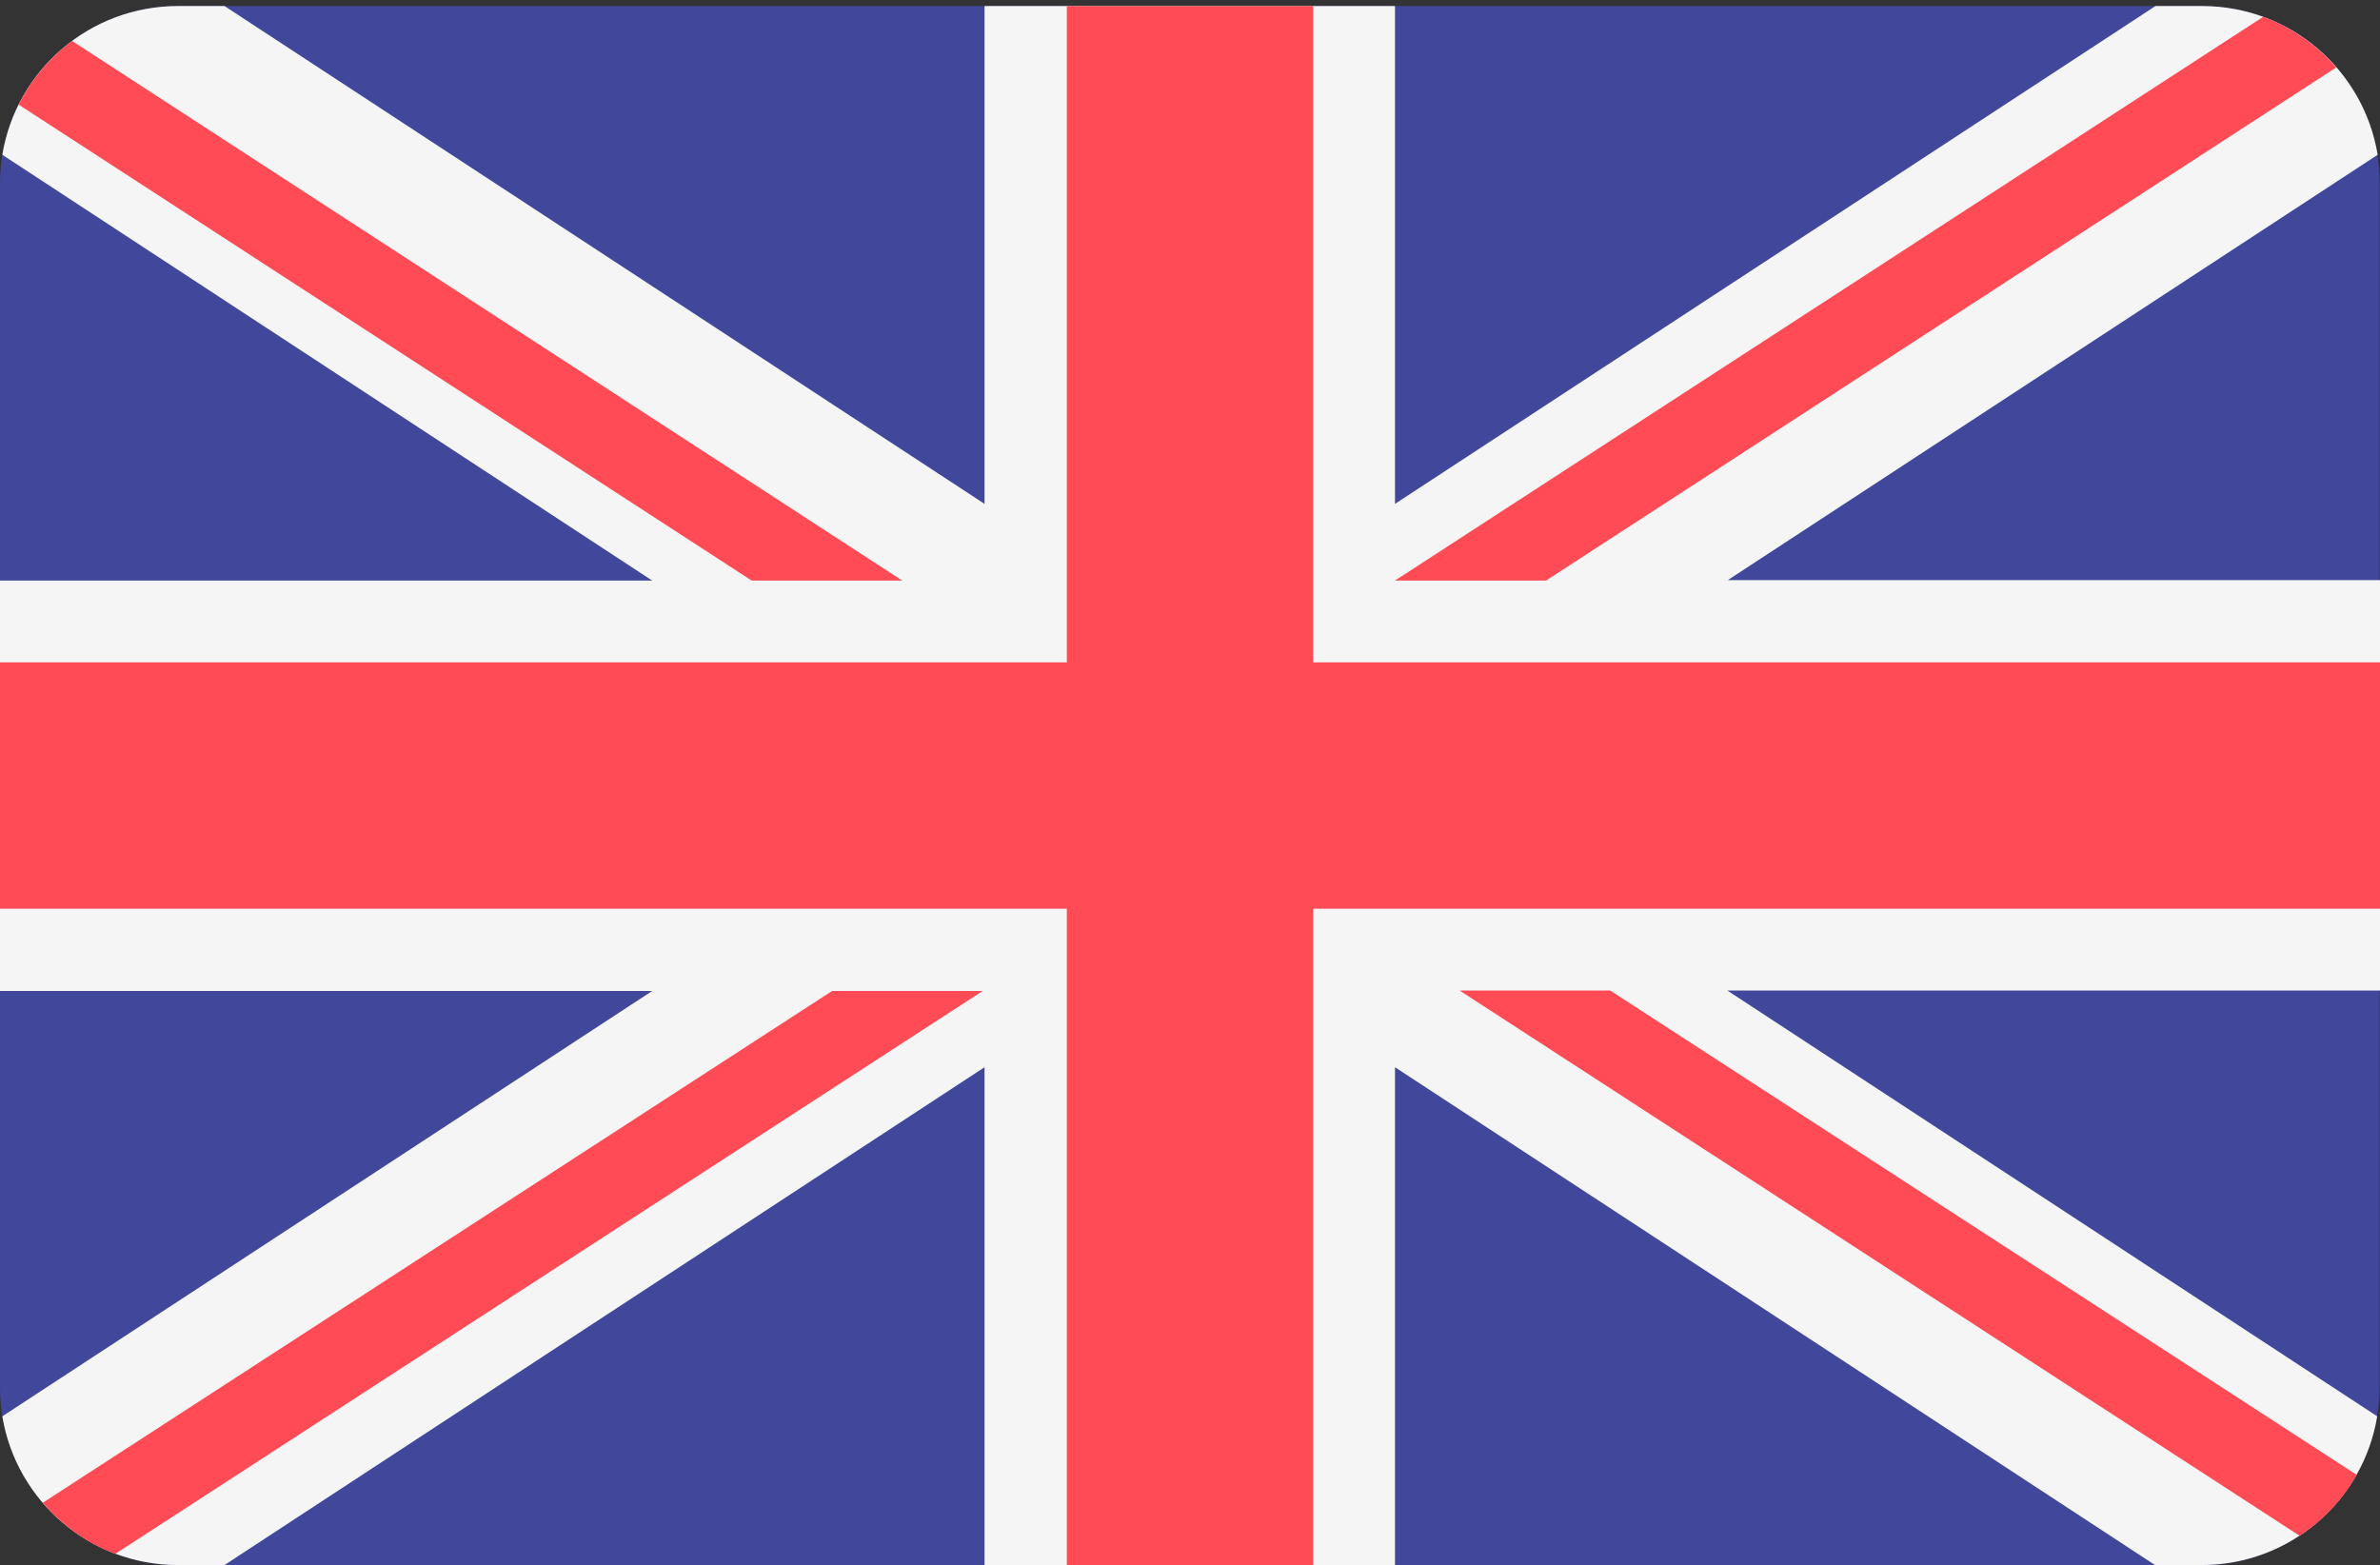
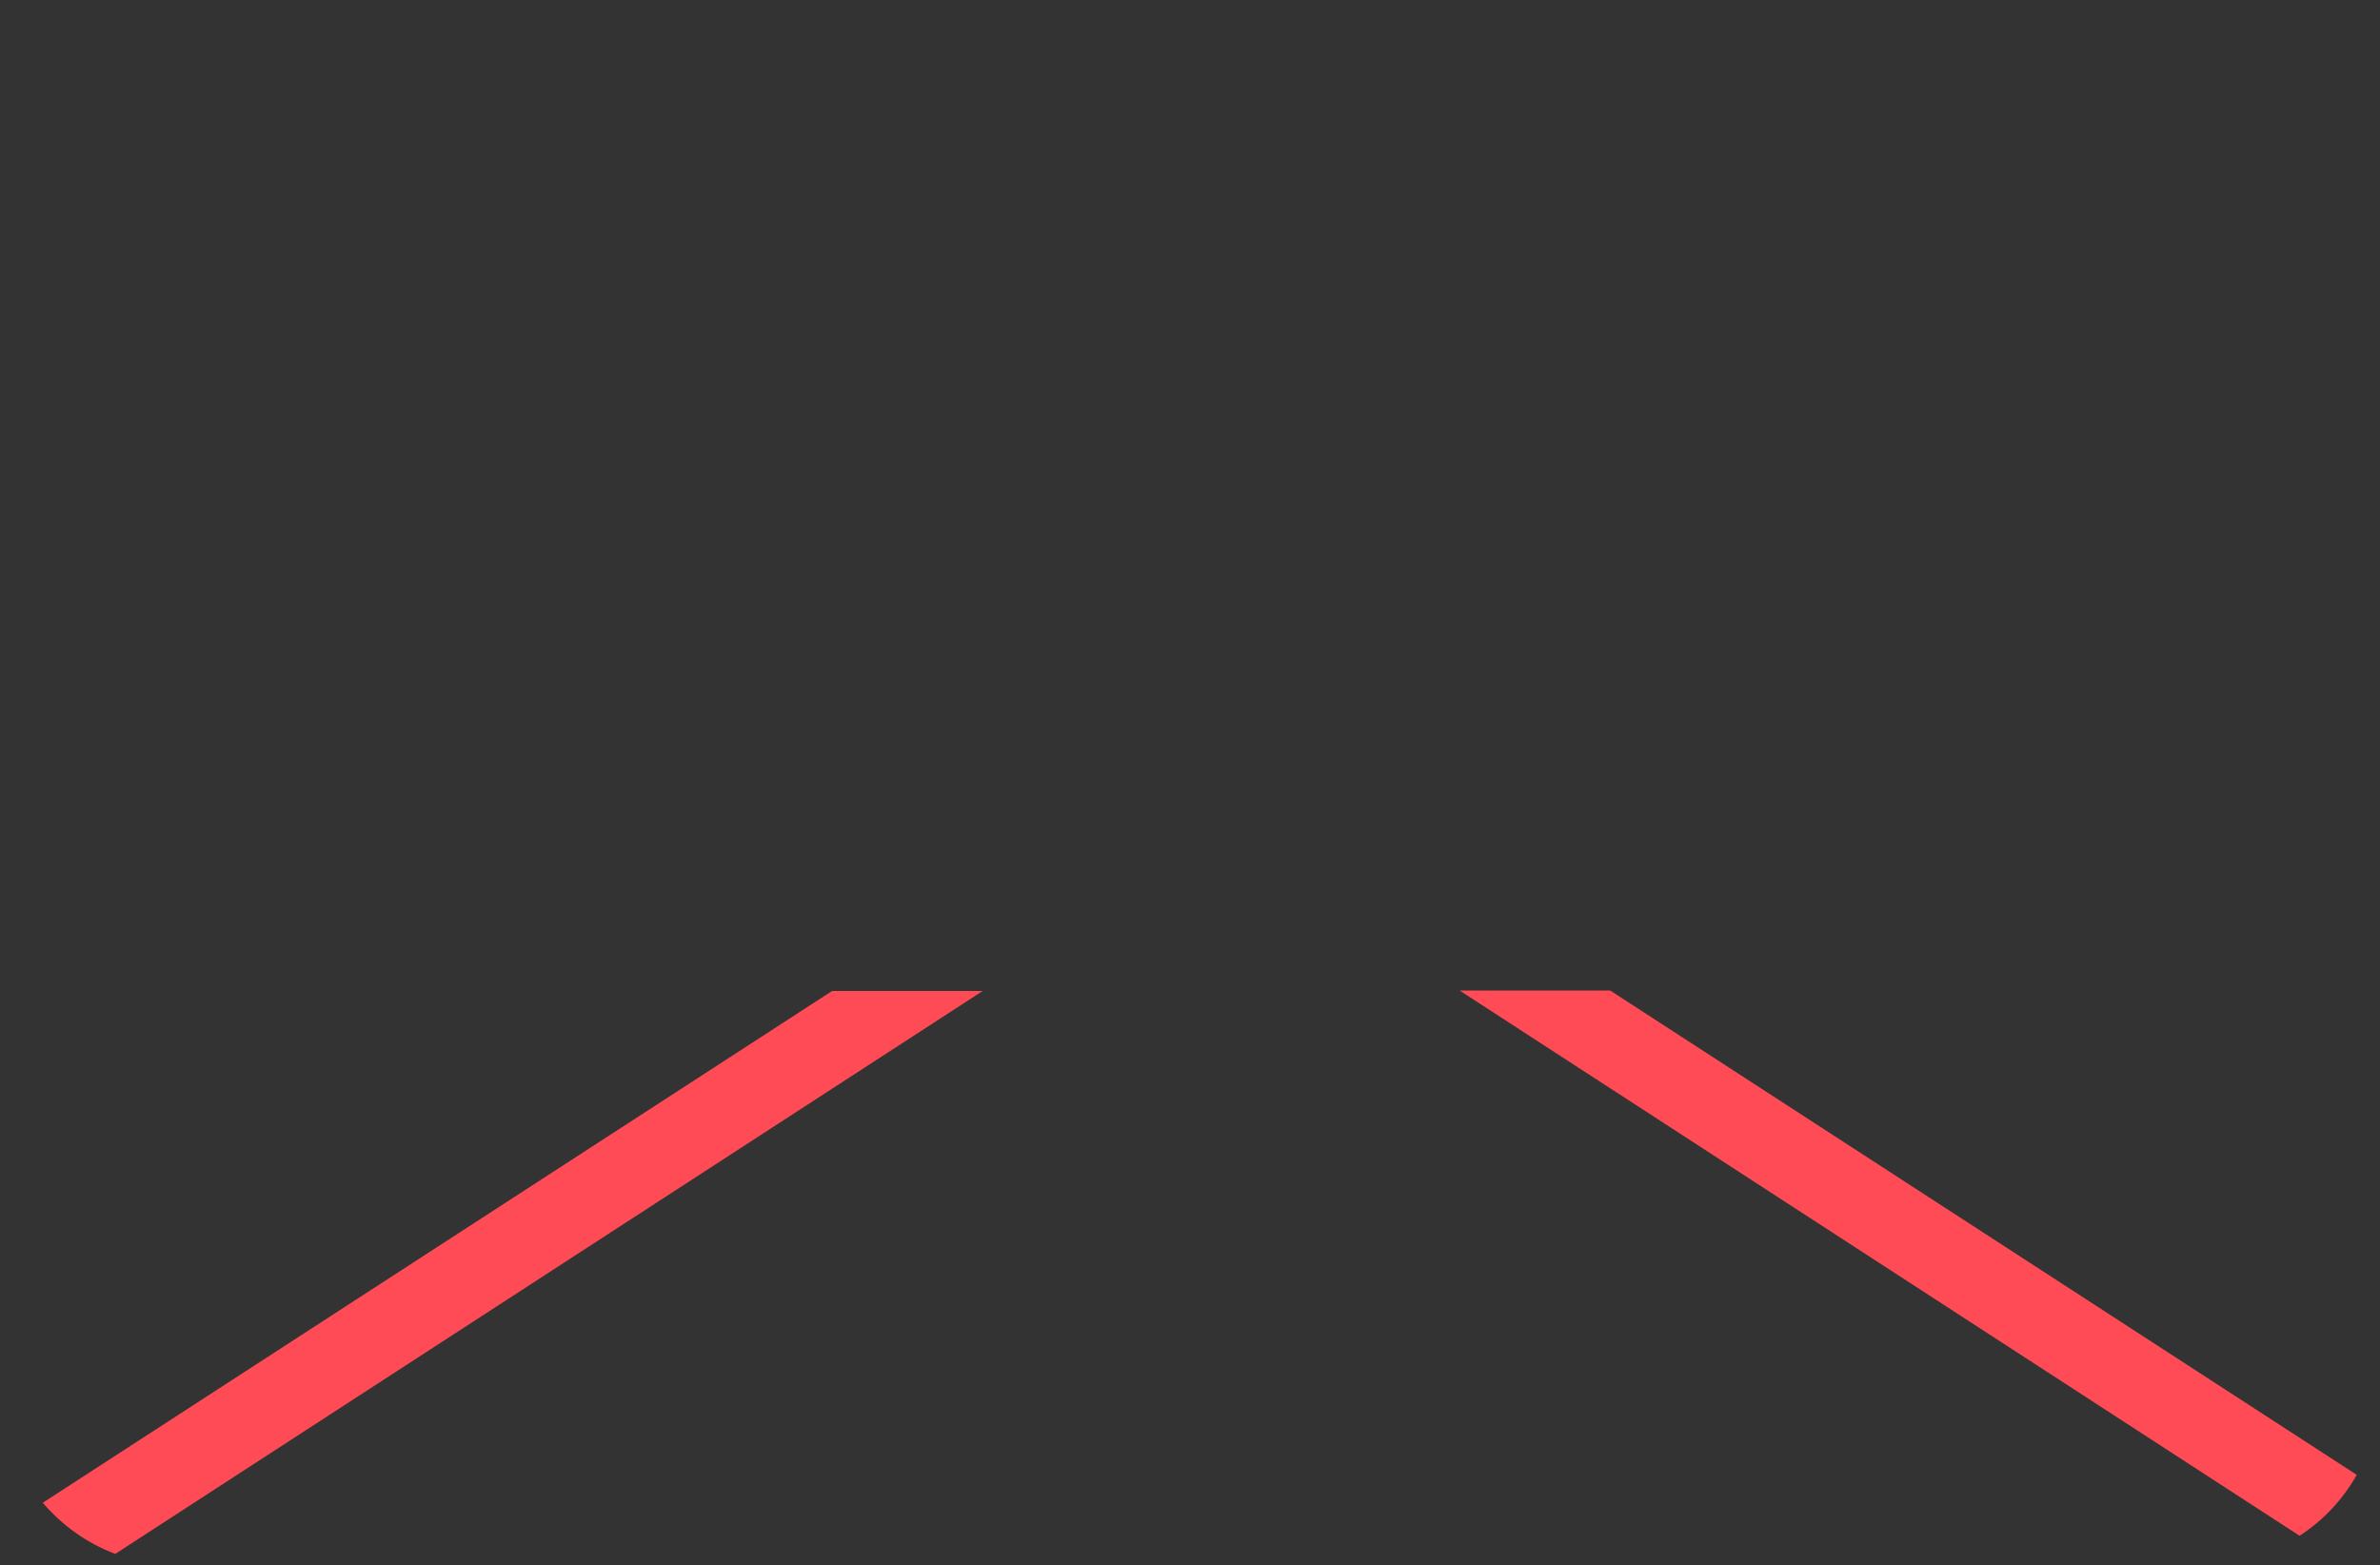
<svg xmlns="http://www.w3.org/2000/svg" version="1.1" id="Layer_1" x="0px" y="0px" viewBox="0 0 512 336.7" style="enable-background:new 0 0 512 336.7;" xml:space="preserve">
  <rect x="0" y="0" width="512" height="336.7" fill="#333333" stroke="none" />
  <style type="text/css">
	.st0{fill:#41479B;}
	.st1{fill:#F5F5F5;}
	.st2{fill:#FF4B55;}
</style>
-   <path class="st0" d="M473.7,1.3H38.3C17.2,1.3,0,18.4,0,39.6v258.8c0,21.2,17.2,38.3,38.3,38.3h435.3c21.2,0,38.3-17.2,38.3-38.3  V39.6C512,18.4,494.8,1.3,473.7,1.3z" />
-   <path class="st1" d="M511.5,33.3c-3-18.2-18.8-32-37.8-32h-10L300.1,108.4V1.3h-88.3v107.1L48.3,1.3h-10c-19,0-34.8,13.8-37.8,32  l139.8,91.6H0v88.3h140.3L0.5,304.7c3,18.2,18.8,32,37.8,32h10l163.5-107.1v107.1h88.3V229.6l163.5,107.1h10c19,0,34.8-13.8,37.8-32  l-139.8-91.6H512v-88.3H371.7L511.5,33.3z" />
  <g>
-     <polygon class="st2" points="282.5,1.3 229.5,1.3 229.5,142.5 0,142.5 0,195.5 229.5,195.5 229.5,336.7 282.5,336.7 282.5,195.5    512,195.5 512,142.5 282.5,142.5  " />
    <path class="st2" d="M24.8,334.3l186.6-121.1h-32.4L9.2,323.3C13.4,328.2,18.7,332,24.8,334.3z" />
    <path class="st2" d="M346.4,213.1H314l180.7,117.3c5.1-3.3,9.3-7.8,12.3-13.1L346.4,213.1z" />
-     <path class="st2" d="M4,22.5l157.7,102.4h32.4L15.5,8.8C10.7,12.4,6.7,17.1,4,22.5z" />
-     <path class="st2" d="M332.6,124.9l170-110.4c-4.2-4.8-9.6-8.6-15.7-10.9L300.1,124.9H332.6z" />
  </g>
</svg>